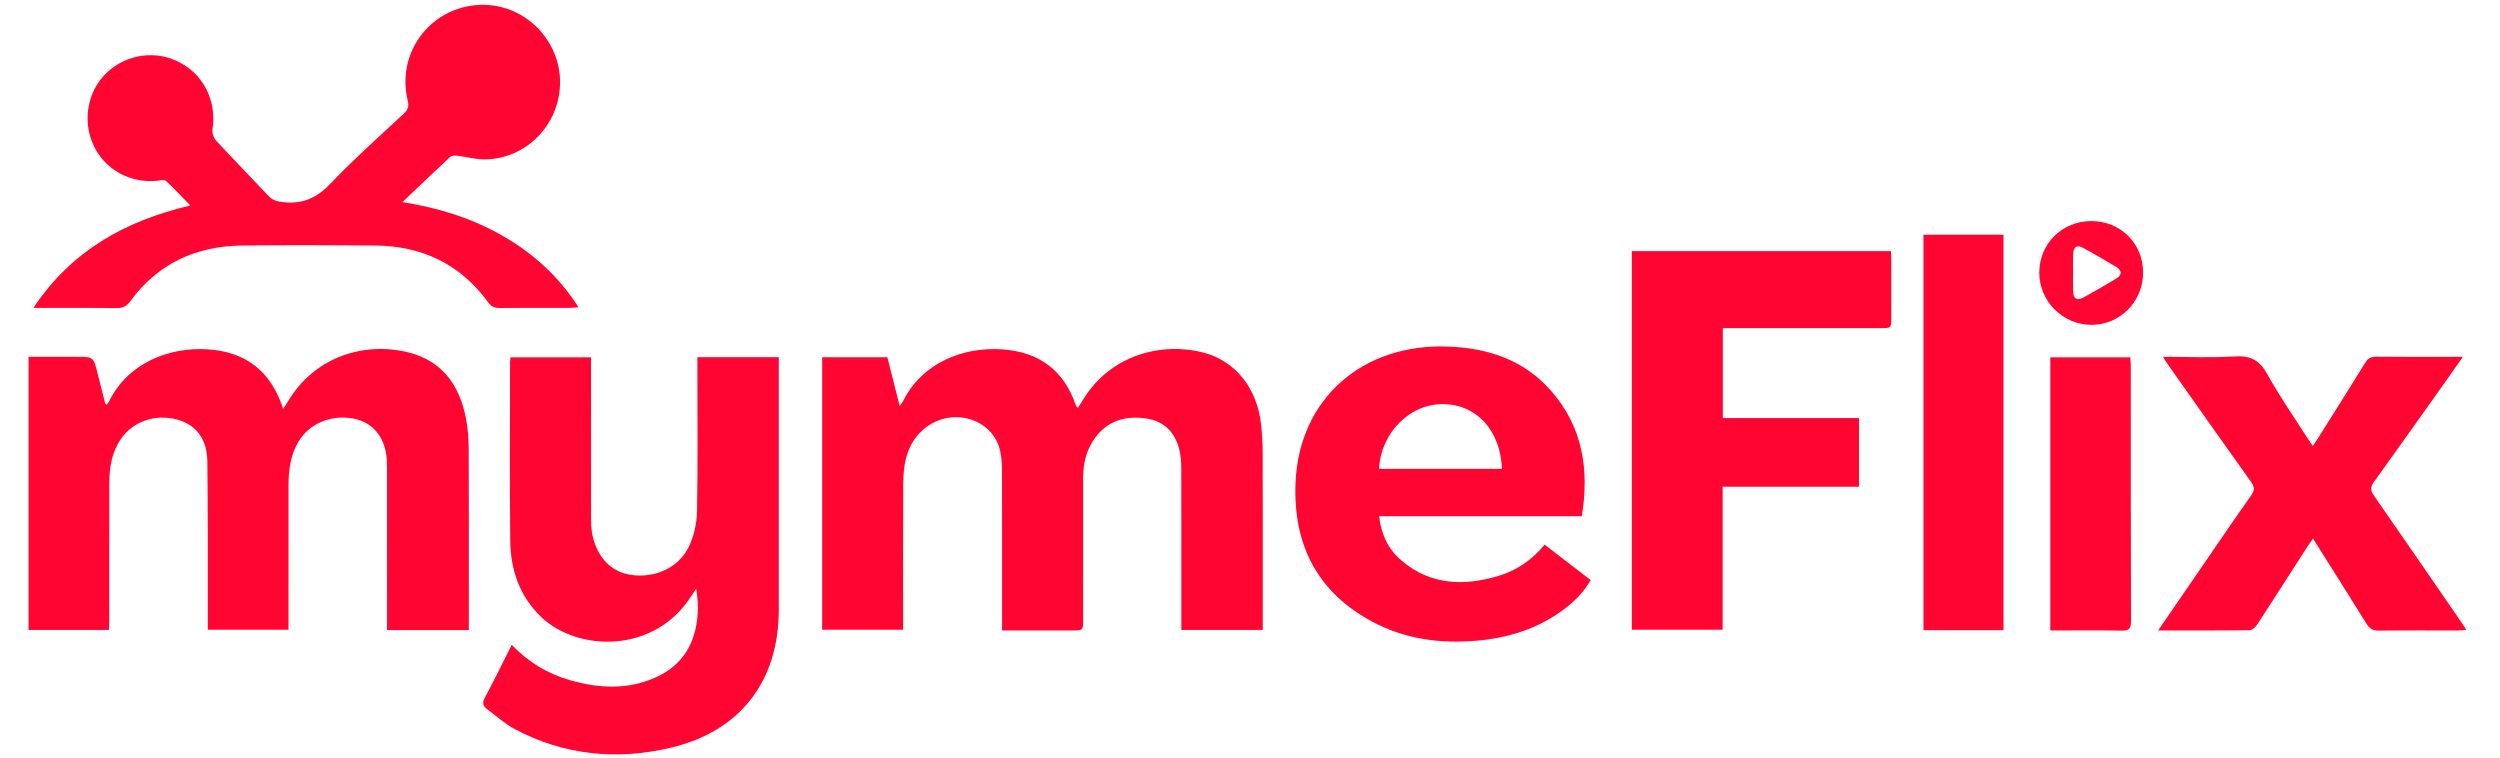
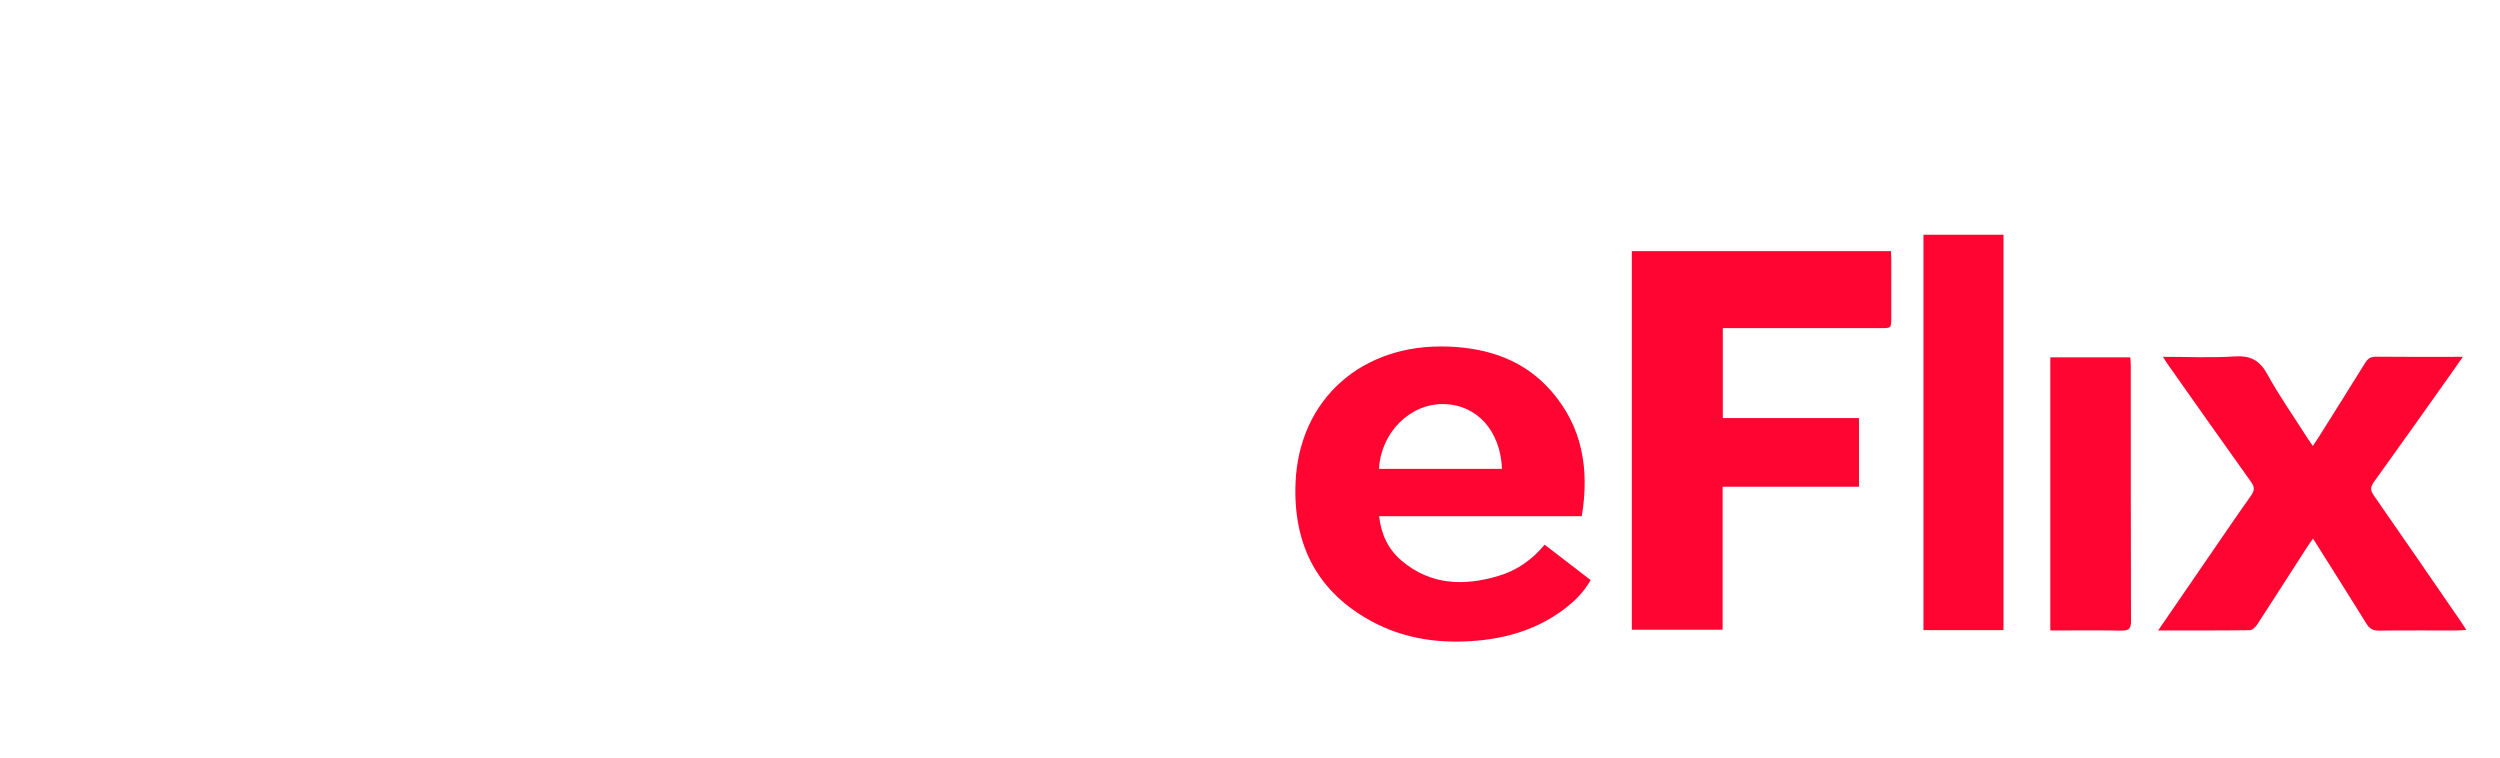
<svg xmlns="http://www.w3.org/2000/svg" version="1.2" baseProfile="tiny" id="Layer_1" x="0px" y="0px" width="165px" height="50px" viewBox="0 0 165 50" xml:space="preserve">
  <g>
-     <path fill-rule="evenodd" fill="#FF0532" d="M30.941,41.586c-1.839,0-3.573,0-5.396,0c0-0.229,0-0.436,0-0.644   c0-3.352,0.002-6.702-0.003-10.054c-0.001-0.356-0.008-0.721-0.079-1.068c-0.249-1.223-1.055-2.015-2.2-2.206   c-1.475-0.244-2.862,0.354-3.57,1.546c-0.532,0.894-0.65,1.883-0.651,2.896c-0.002,2.938-0.001,5.878-0.001,8.817   c0,0.212,0,0.425,0,0.688c-1.776,0-3.515,0-5.325,0c0-0.23,0.001-0.441,0-0.65c-0.005-3.476,0.014-6.952-0.03-10.428   c-0.019-1.521-0.743-2.447-1.984-2.789c-1.431-0.394-2.928,0.115-3.718,1.269c-0.601,0.879-0.768,1.879-0.77,2.914   c-0.006,3.046-0.002,6.092-0.003,9.14c0,0.174-0.017,0.348-0.026,0.558c-1.776,0-3.521,0-5.3,0c0-6.002,0-11.979,0-18.024   c1.061,0,2.111,0,3.162,0c1.125,0,1.124,0,1.396,1.1c0.162,0.657,0.329,1.317,0.496,1.974c0.007,0.028,0.051,0.046,0.106,0.09   c0.058-0.086,0.123-0.163,0.167-0.252c1.25-2.514,3.939-3.569,6.502-3.406c2.505,0.159,4.167,1.437,4.971,3.92   c0.131-0.198,0.221-0.32,0.298-0.451c1.799-3.036,5.104-3.974,7.964-3.27c2.212,0.545,3.356,2.135,3.792,4.282   c0.137,0.68,0.191,1.385,0.195,2.079c0.018,3.763,0.009,7.525,0.009,11.29C30.941,41.115,30.941,41.325,30.941,41.586z" />
-     <path fill-rule="evenodd" fill="#FF0532" d="M66.138,41.612c0-0.312,0-0.54,0-0.768c0-3.245,0.004-6.488-0.005-9.732   c-0.001-0.446-0.025-0.9-0.119-1.334c-0.484-2.219-3.325-2.995-5.105-1.402c-1.07,0.955-1.288,2.236-1.296,3.569   c-0.019,2.977-0.006,5.95-0.006,8.927c0,0.213,0,0.426,0,0.689c-1.8,0-3.558,0-5.343,0c0-5.999,0-11.977,0-17.982   c1.432,0,2.839,0,4.302,0c0.262,1.036,0.526,2.085,0.813,3.217c0.102-0.141,0.169-0.21,0.208-0.291   c1.275-2.584,3.984-3.613,6.531-3.448c2.431,0.157,4.093,1.353,4.885,3.692c0.015,0.047,0.061,0.081,0.136,0.178   c0.132-0.213,0.25-0.398,0.366-0.588c1.817-2.947,5.221-3.787,7.953-3.058c2.106,0.562,3.507,2.348,3.774,4.734   c0.067,0.603,0.103,1.214,0.104,1.821c0.01,3.691,0.005,7.384,0.005,11.076c0,0.21,0,0.421,0,0.663c-1.803,0-3.549,0-5.372,0   c0-0.258,0-0.484,0-0.711c0-3.333,0.004-6.667-0.005-10.001c-0.001-0.39-0.036-0.791-0.126-1.169   c-0.271-1.136-0.981-1.882-2.141-2.065c-1.36-0.214-2.574,0.107-3.431,1.28c-0.581,0.795-0.784,1.71-0.781,2.686   c0.005,3.102,0.002,6.201,0.001,9.301c0,0.714,0,0.715-0.738,0.715C69.244,41.612,67.74,41.612,66.138,41.612z" />
-     <path fill-rule="evenodd" fill="#FF0532" d="M33.773,42.562c1.107,1.143,2.367,1.903,3.819,2.322   c1.942,0.562,3.884,0.665,5.768-0.216c1.724-0.806,2.546-2.239,2.682-4.093c0.041-0.551,0.007-1.108-0.095-1.72   c-0.107,0.161-0.219,0.318-0.322,0.481c-2.429,3.838-7.5,3.671-9.887,1.403c-1.453-1.382-2.045-3.141-2.063-5.083   c-0.039-3.924-0.012-7.849-0.011-11.773c0-0.087,0.02-0.174,0.035-0.297c1.754,0,3.498,0,5.308,0c0,0.227,0,0.438,0,0.647   c0,3.314-0.002,6.63,0.003,9.945c0.001,0.358,0.007,0.722,0.077,1.069c0.305,1.529,1.234,2.495,2.553,2.694   c1.604,0.242,3.197-0.486,3.857-1.928c0.317-0.692,0.494-1.507,0.508-2.27c0.055-3.172,0.023-6.344,0.023-9.517   c0-0.208,0-0.418,0-0.652c1.818,0,3.565,0,5.371,0c0,0.232,0,0.442,0,0.652c0,5.341,0,10.68,0,16.02   c0,4.72-2.546,8.026-7.144,9.107c-3.552,0.835-7.014,0.5-10.271-1.227c-0.656-0.349-1.223-0.864-1.825-1.313   c-0.276-0.204-0.348-0.419-0.158-0.771C32.603,44.929,33.156,43.784,33.773,42.562z" />
-     <path fill-rule="evenodd" fill="#FF0532" d="M2.205,20.319c2.524-3.783,6.052-5.742,10.355-6.755   c-0.571-0.585-1.072-1.132-1.616-1.63c-0.104-0.096-0.377-0.026-0.57-0.006c-1.781,0.192-3.484-0.756-4.209-2.351   C5.418,7.936,5.785,5.981,7.063,4.783c1.315-1.232,3.259-1.493,4.833-0.646c1.587,0.854,2.409,2.581,2.13,4.387   c-0.036,0.236,0.065,0.571,0.227,0.747c1.142,1.236,2.322,2.438,3.473,3.667c0.268,0.286,0.557,0.355,0.935,0.4   c1.268,0.153,2.222-0.249,3.122-1.193c1.543-1.618,3.22-3.11,4.858-4.636c0.28-0.261,0.364-0.481,0.27-0.868   c-0.805-3.304,1.693-6.394,5.086-6.32c2.737,0.061,4.98,2.376,4.967,5.127c-0.013,2.78-2.238,5.062-4.993,5.072   c-0.598,0.002-1.196-0.172-1.797-0.243c-0.152-0.018-0.366-0.01-0.464,0.081c-1.022,0.948-2.027,1.915-3.146,2.98   c2.386,0.385,4.565,1.059,6.577,2.208c2.034,1.163,3.732,2.684,5.042,4.734c-0.229,0.017-0.381,0.038-0.533,0.039   c-1.56,0.002-3.118-0.007-4.677,0.008c-0.337,0.003-0.55-0.092-0.756-0.375c-1.843-2.531-4.376-3.724-7.472-3.748   c-2.939-0.022-5.878-0.035-8.817,0.004c-3.027,0.041-5.526,1.206-7.338,3.686c-0.242,0.331-0.496,0.44-0.892,0.436   c-1.612-0.021-3.225-0.008-4.838-0.008C2.688,20.319,2.515,20.319,2.205,20.319z" />
    <path fill-rule="evenodd" fill="#FF0532" d="M124.8,16.574c0.01,0.197,0.024,0.389,0.024,0.58c0.003,1.272,0.003,2.544,0.001,3.817   c0,0.686-0.001,0.686-0.711,0.686c-3.242,0-6.485,0-9.729,0c-0.211,0-0.427,0-0.679,0c0,1.979,0,3.922,0,5.937   c2.987,0,5.969,0,8.987,0c0,1.533,0,2.994,0,4.53c-2.98,0-5.962,0-9,0c0,3.181,0,6.285,0,9.439c-2.021,0-3.979,0-5.992,0   c0-8.306,0-16.623,0-24.989C113.379,16.574,119.063,16.574,124.8,16.574z" />
    <path fill-rule="evenodd" fill="#FF0532" d="M104.399,34.069c-4.483,0-8.901,0-13.379,0c0.139,1.217,0.614,2.2,1.491,2.94   c1.915,1.615,4.105,1.683,6.385,1.002c1.192-0.355,2.197-1.033,3.05-2.064c1.012,0.781,2.009,1.549,3.038,2.338   c-0.456,0.805-1.076,1.414-1.779,1.941c-1.699,1.272-3.649,1.877-5.733,2.059c-2.4,0.209-4.734-0.098-6.882-1.244   c-3.649-1.949-5.246-5.086-5.085-9.159c0.219-5.539,4.396-9.24,10.112-9.007c2.651,0.106,5.009,0.907,6.786,2.958   C104.45,28.192,104.906,30.975,104.399,34.069z M91.016,30.944c2.705,0,5.41,0,8.115,0c-0.104-2.541-1.68-4.255-3.887-4.274   C93.047,26.647,91.136,28.567,91.016,30.944z" />
    <path fill-rule="evenodd" fill="#FF0532" d="M142.437,41.609c0.97-1.414,1.86-2.708,2.749-4.004   c1.126-1.638,2.242-3.283,3.389-4.907c0.233-0.336,0.235-0.55-0.001-0.885c-1.845-2.578-3.669-5.171-5.495-7.76   c-0.099-0.14-0.186-0.289-0.324-0.503c1.638,0,3.194,0.074,4.739-0.026c1.044-0.068,1.646,0.256,2.153,1.179   c0.79,1.44,1.743,2.793,2.627,4.184c0.103,0.162,0.215,0.317,0.371,0.548c0.142-0.214,0.249-0.366,0.349-0.524   c1.039-1.653,2.082-3.301,3.106-4.962c0.18-0.291,0.371-0.412,0.725-0.407c1.739,0.021,3.477,0.009,5.216,0.009   c0.135,0,0.27,0,0.509,0c-0.336,0.478-0.607,0.871-0.883,1.259c-1.66,2.335-3.313,4.677-4.989,7.001   c-0.242,0.333-0.239,0.553-0.007,0.888c1.945,2.792,3.869,5.598,5.798,8.399c0.091,0.13,0.174,0.267,0.307,0.474   c-0.226,0.018-0.39,0.038-0.554,0.038c-1.739,0.004-3.477-0.011-5.215,0.011c-0.387,0.005-0.612-0.117-0.816-0.448   c-1.147-1.855-2.318-3.697-3.531-5.624c-0.154,0.217-0.275,0.38-0.385,0.55c-1.095,1.701-2.183,3.407-3.288,5.103   c-0.112,0.172-0.331,0.389-0.503,0.392C146.515,41.619,144.547,41.609,142.437,41.609z" />
    <path fill-rule="evenodd" fill="#FF0532" d="M132.23,41.589c-1.769,0-3.502,0-5.282,0c0-8.701,0-17.376,0-26.095   c1.75,0,3.497,0,5.282,0C132.23,24.171,132.23,32.848,132.23,41.589z" />
    <path fill-rule="evenodd" fill="#FF0532" d="M135.32,41.612c0-6.05,0-12.022,0-18.028c1.754,0,3.483,0,5.281,0   c0.012,0.174,0.031,0.361,0.031,0.549c0.002,5.623-0.005,11.247,0.014,16.87c0.002,0.515-0.162,0.627-0.64,0.618   C138.469,41.595,136.931,41.612,135.32,41.612z" />
-     <path fill-rule="evenodd" fill="#FF0532" d="M138.026,14.591c1.926-0.002,3.407,1.464,3.419,3.381   c0.01,1.923-1.523,3.478-3.422,3.468c-1.898-0.009-3.445-1.576-3.431-3.471C134.607,16.069,136.11,14.592,138.026,14.591z    M136.822,18.003c0,0.393-0.01,0.786,0.002,1.178c0.017,0.549,0.242,0.696,0.711,0.439c0.72-0.396,1.428-0.807,2.131-1.232   c0.398-0.24,0.396-0.534-0.005-0.776c-0.701-0.425-1.413-0.835-2.132-1.229c-0.467-0.257-0.691-0.109-0.705,0.441   C136.813,17.217,136.821,17.61,136.822,18.003z" />
  </g>
</svg>